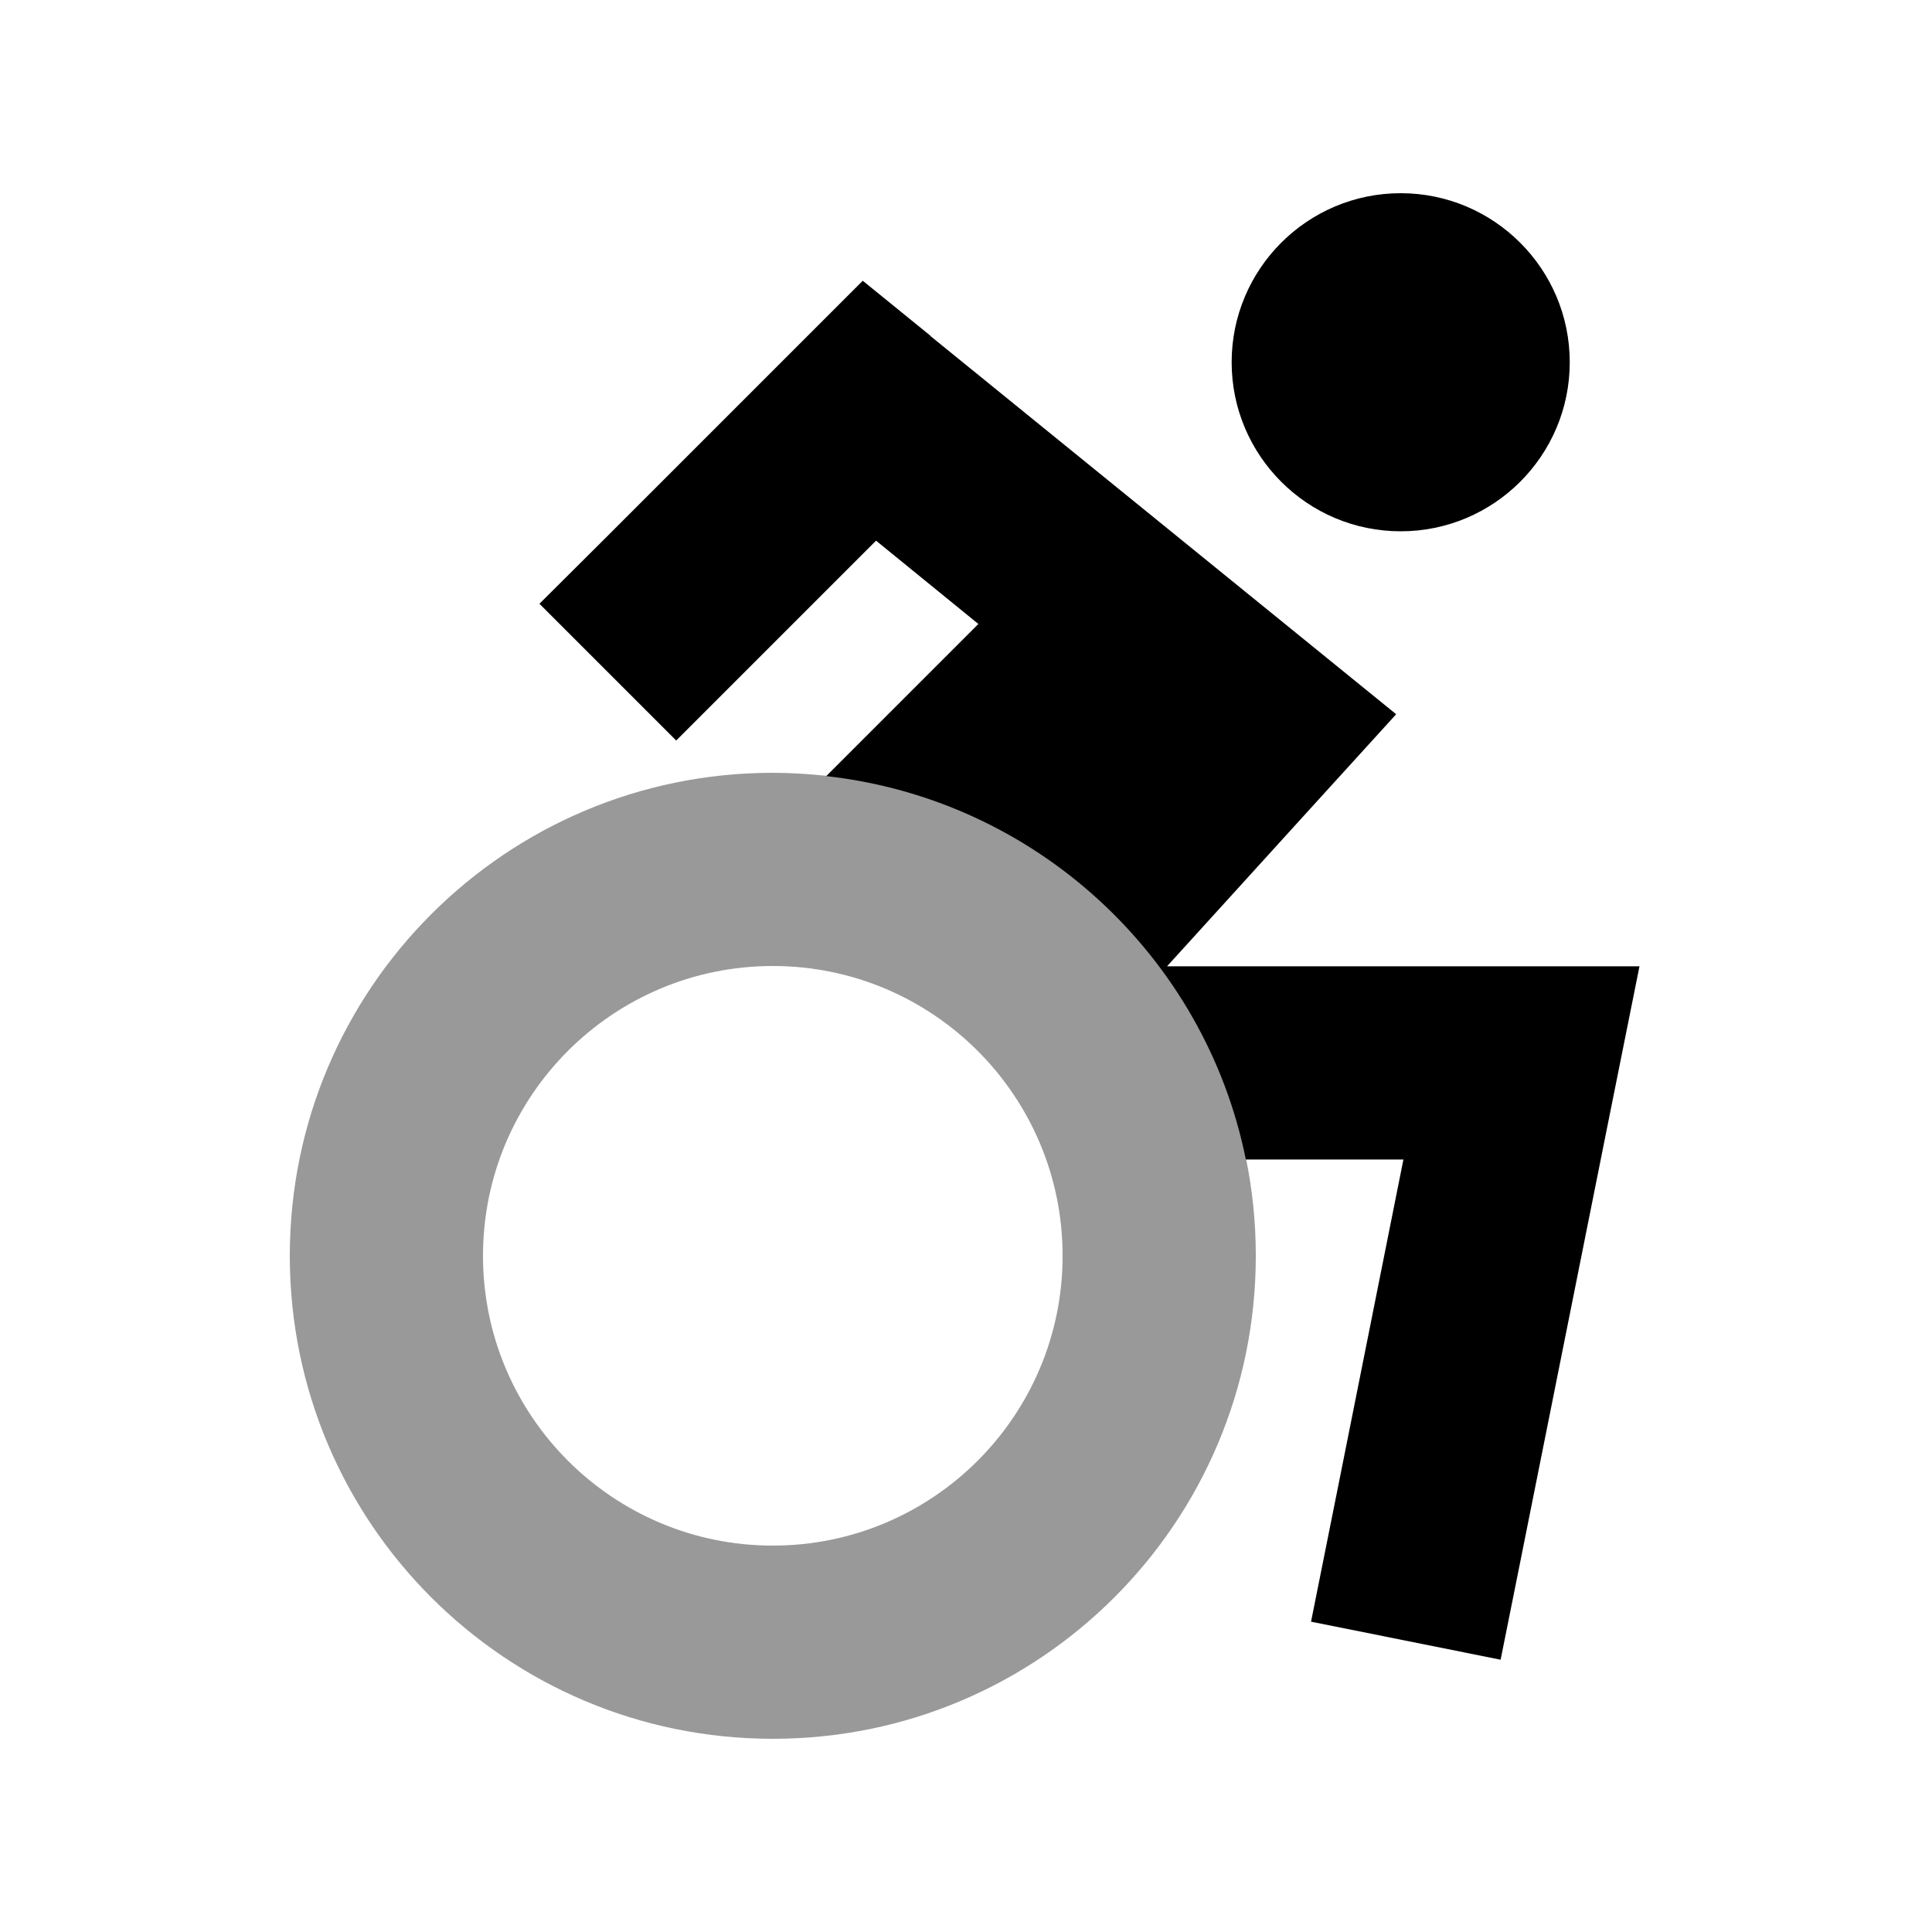
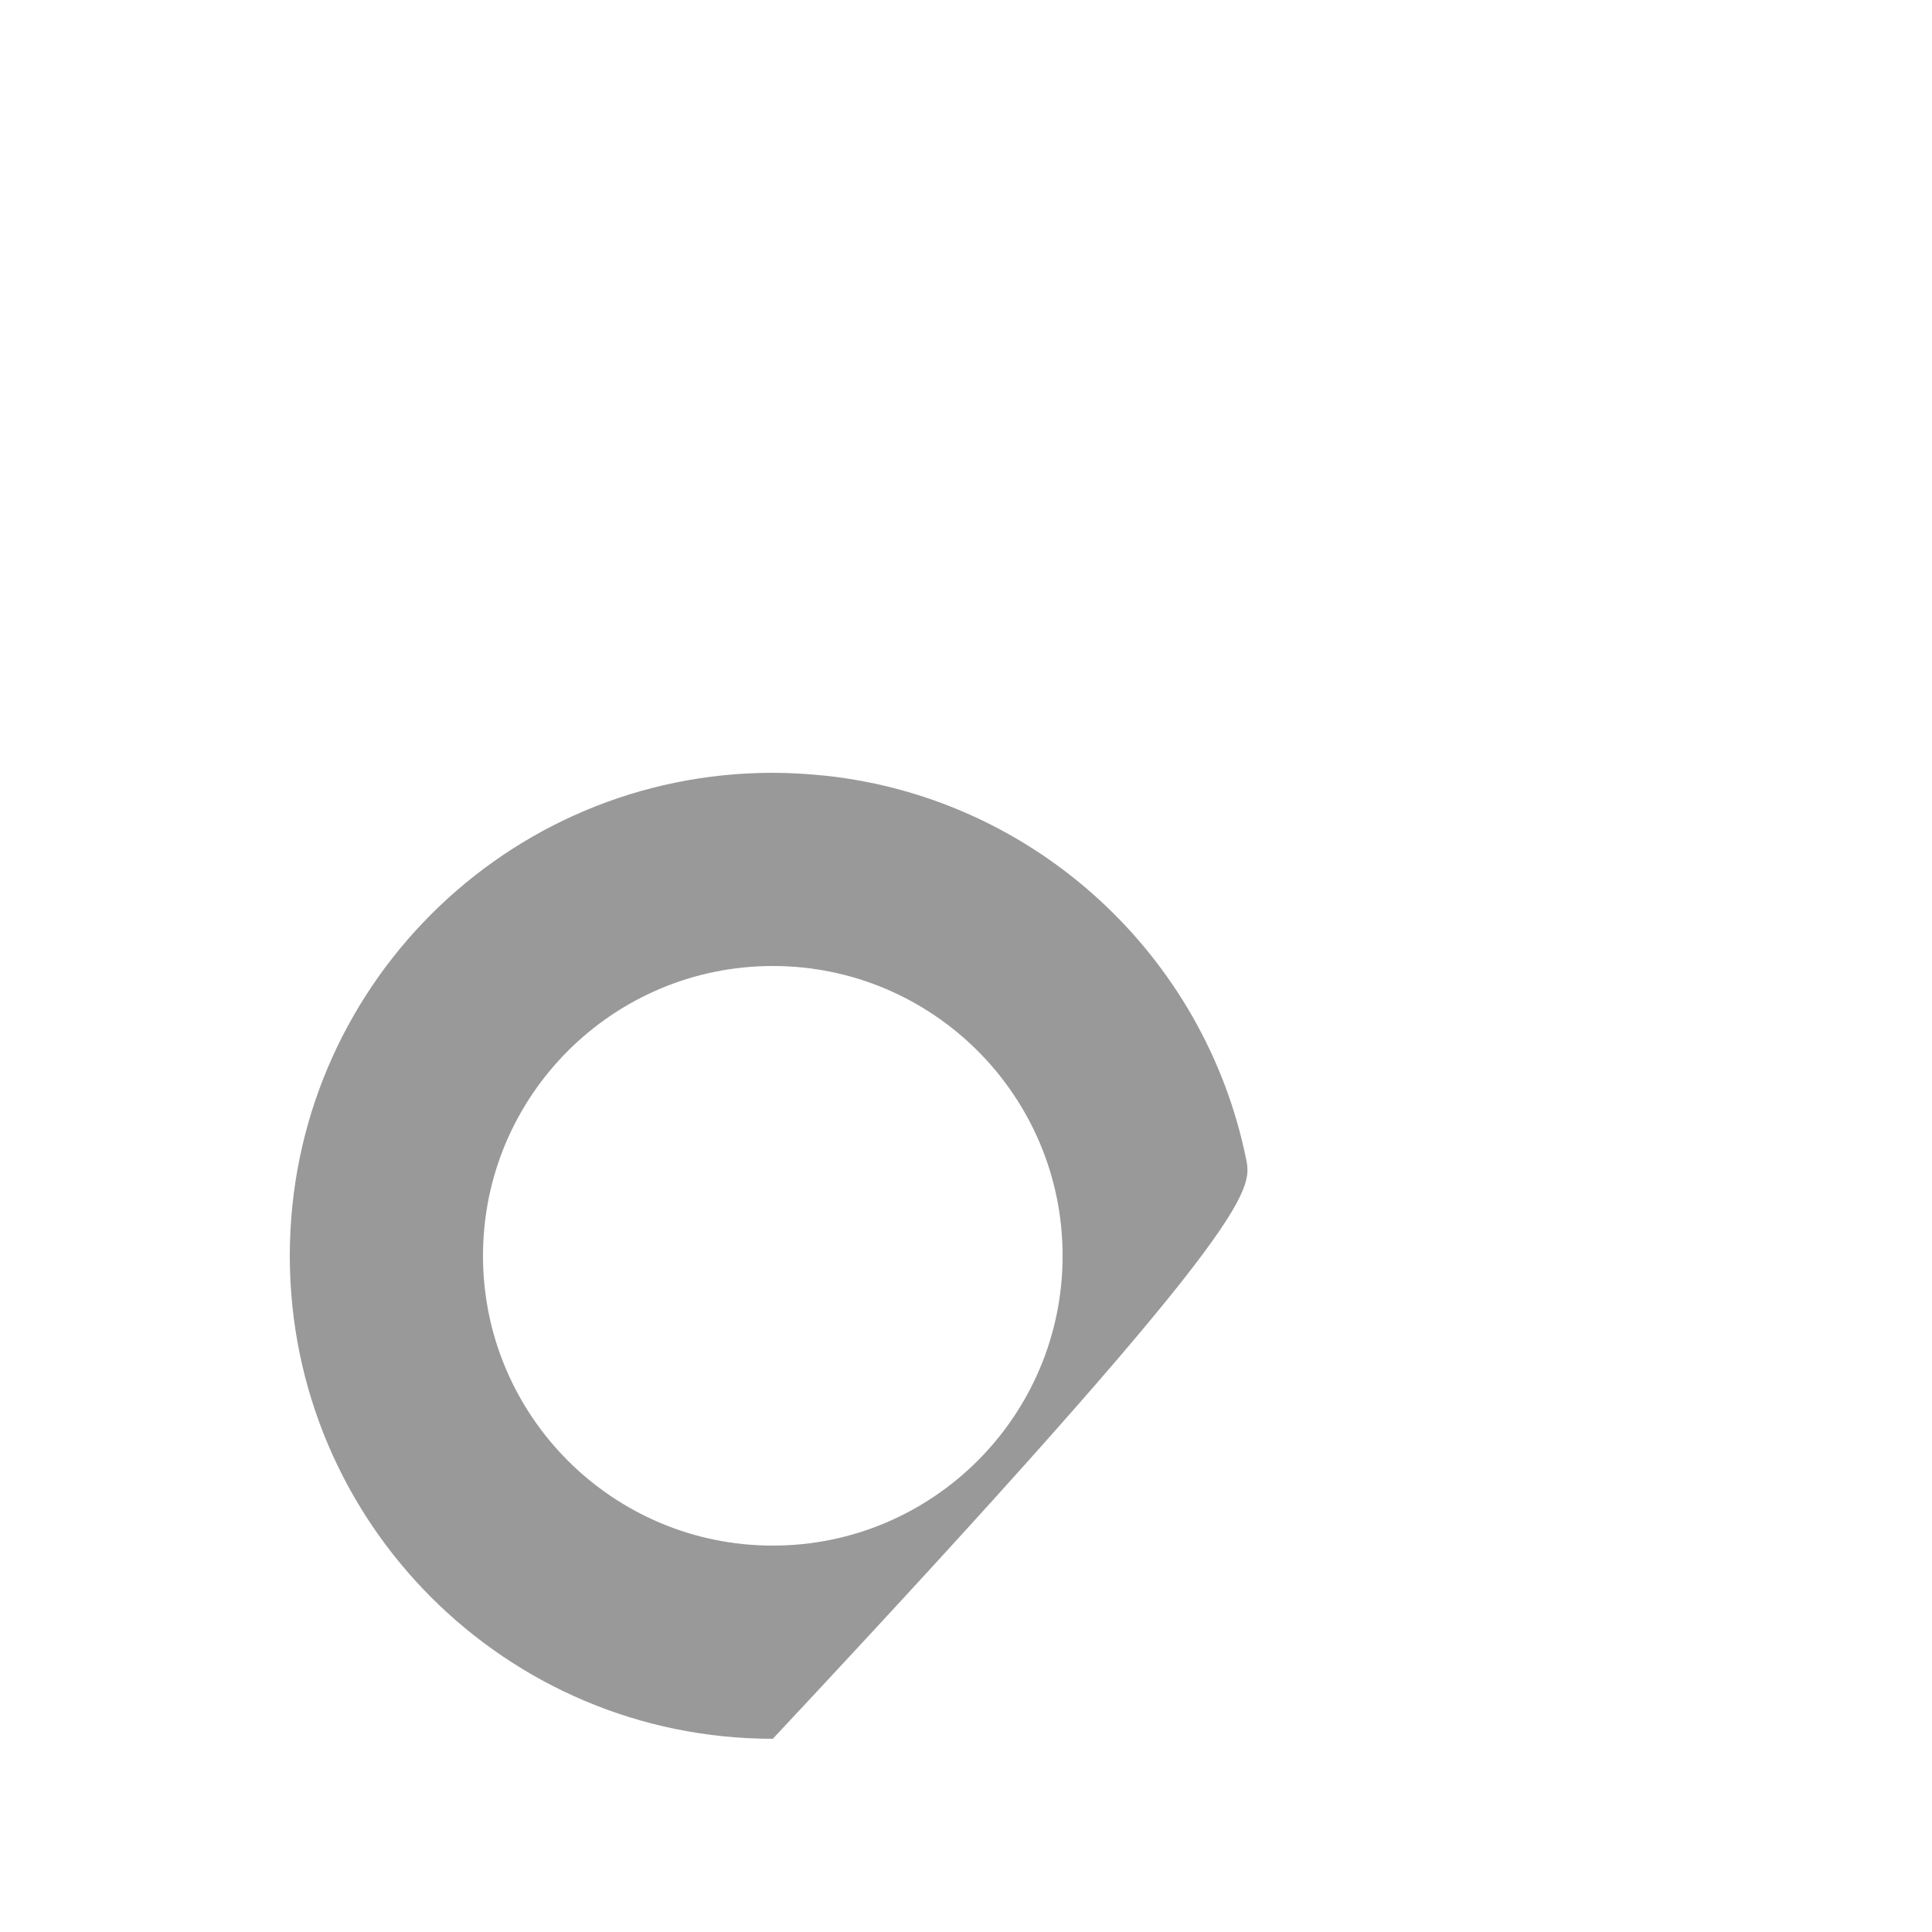
<svg xmlns="http://www.w3.org/2000/svg" viewBox="0 0 640 640">
-   <path opacity=".4" fill="currentColor" d="M96 416C96 504.4 167.6 576 256 576C344.4 576 416 504.4 416 416C416 405 414.9 394.3 412.8 384C399.1 316.6 343.1 264.6 273.8 257C268 256.4 262 256 256 256C167.6 256 96 327.6 96 416zM352 416C352 469 309 512 256 512C203 512 160 469 160 416C160 363 203 320 256 320C309 320 352 363 352 416z" />
-   <path fill="currentColor" d="M464 176C494.9 176 520 150.9 520 120C520 89.1 494.9 64 464 64C433.1 64 408 89.1 408 120C408 150.9 433.1 176 464 176zM308.2 111.2L285.8 93C279.5 99.3 251.3 127.5 201.4 177.4L178.7 200L224 245.3C235.6 233.7 257.7 211.6 290.2 179.1L324.1 206.7L273.7 257.1C343.1 264.8 399.1 316.8 412.7 384.1L464.9 384.1C445.7 480.3 435.5 531.3 434.3 537.2L497.1 549.8L503.4 518.4C528.8 391.4 542 325.4 543.1 320.1L386.6 320.1C427.1 275.5 452.4 247.7 462.5 236.6C462 236.2 410.5 194.4 308.2 111.3z" />
+   <path opacity=".4" fill="currentColor" d="M96 416C96 504.4 167.6 576 256 576C416 405 414.9 394.3 412.8 384C399.1 316.6 343.1 264.6 273.8 257C268 256.4 262 256 256 256C167.6 256 96 327.6 96 416zM352 416C352 469 309 512 256 512C203 512 160 469 160 416C160 363 203 320 256 320C309 320 352 363 352 416z" />
</svg>